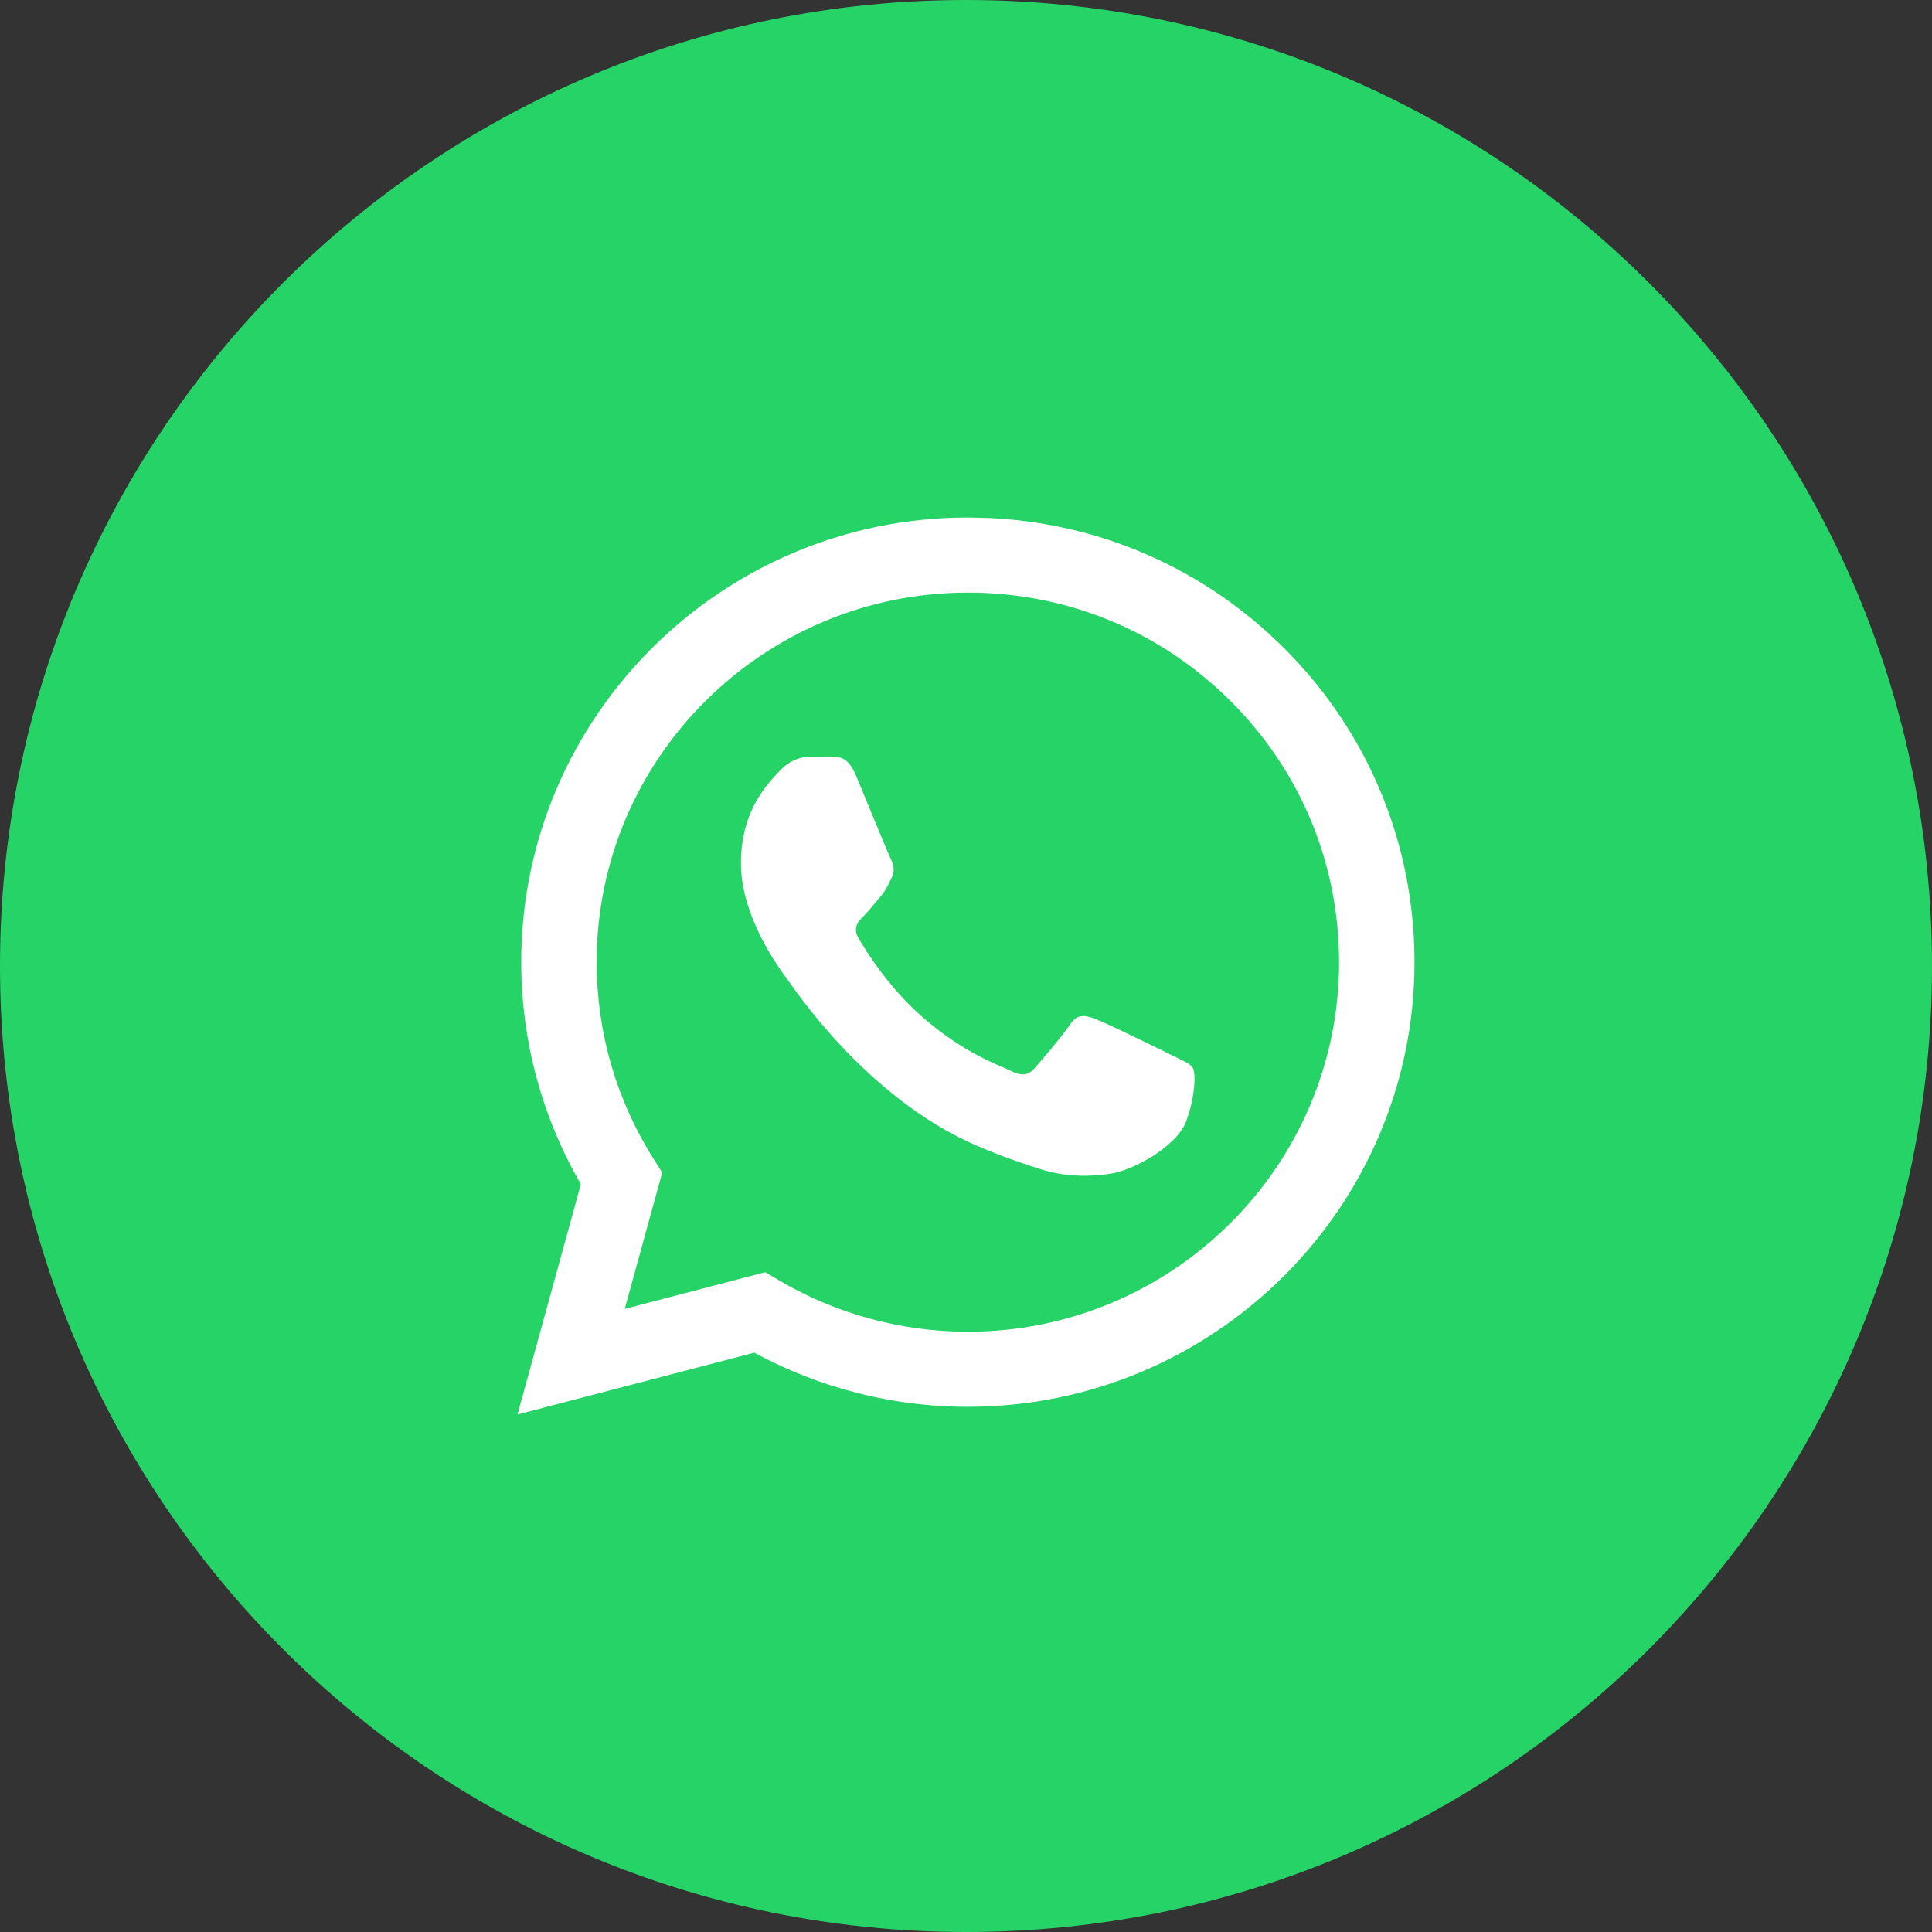
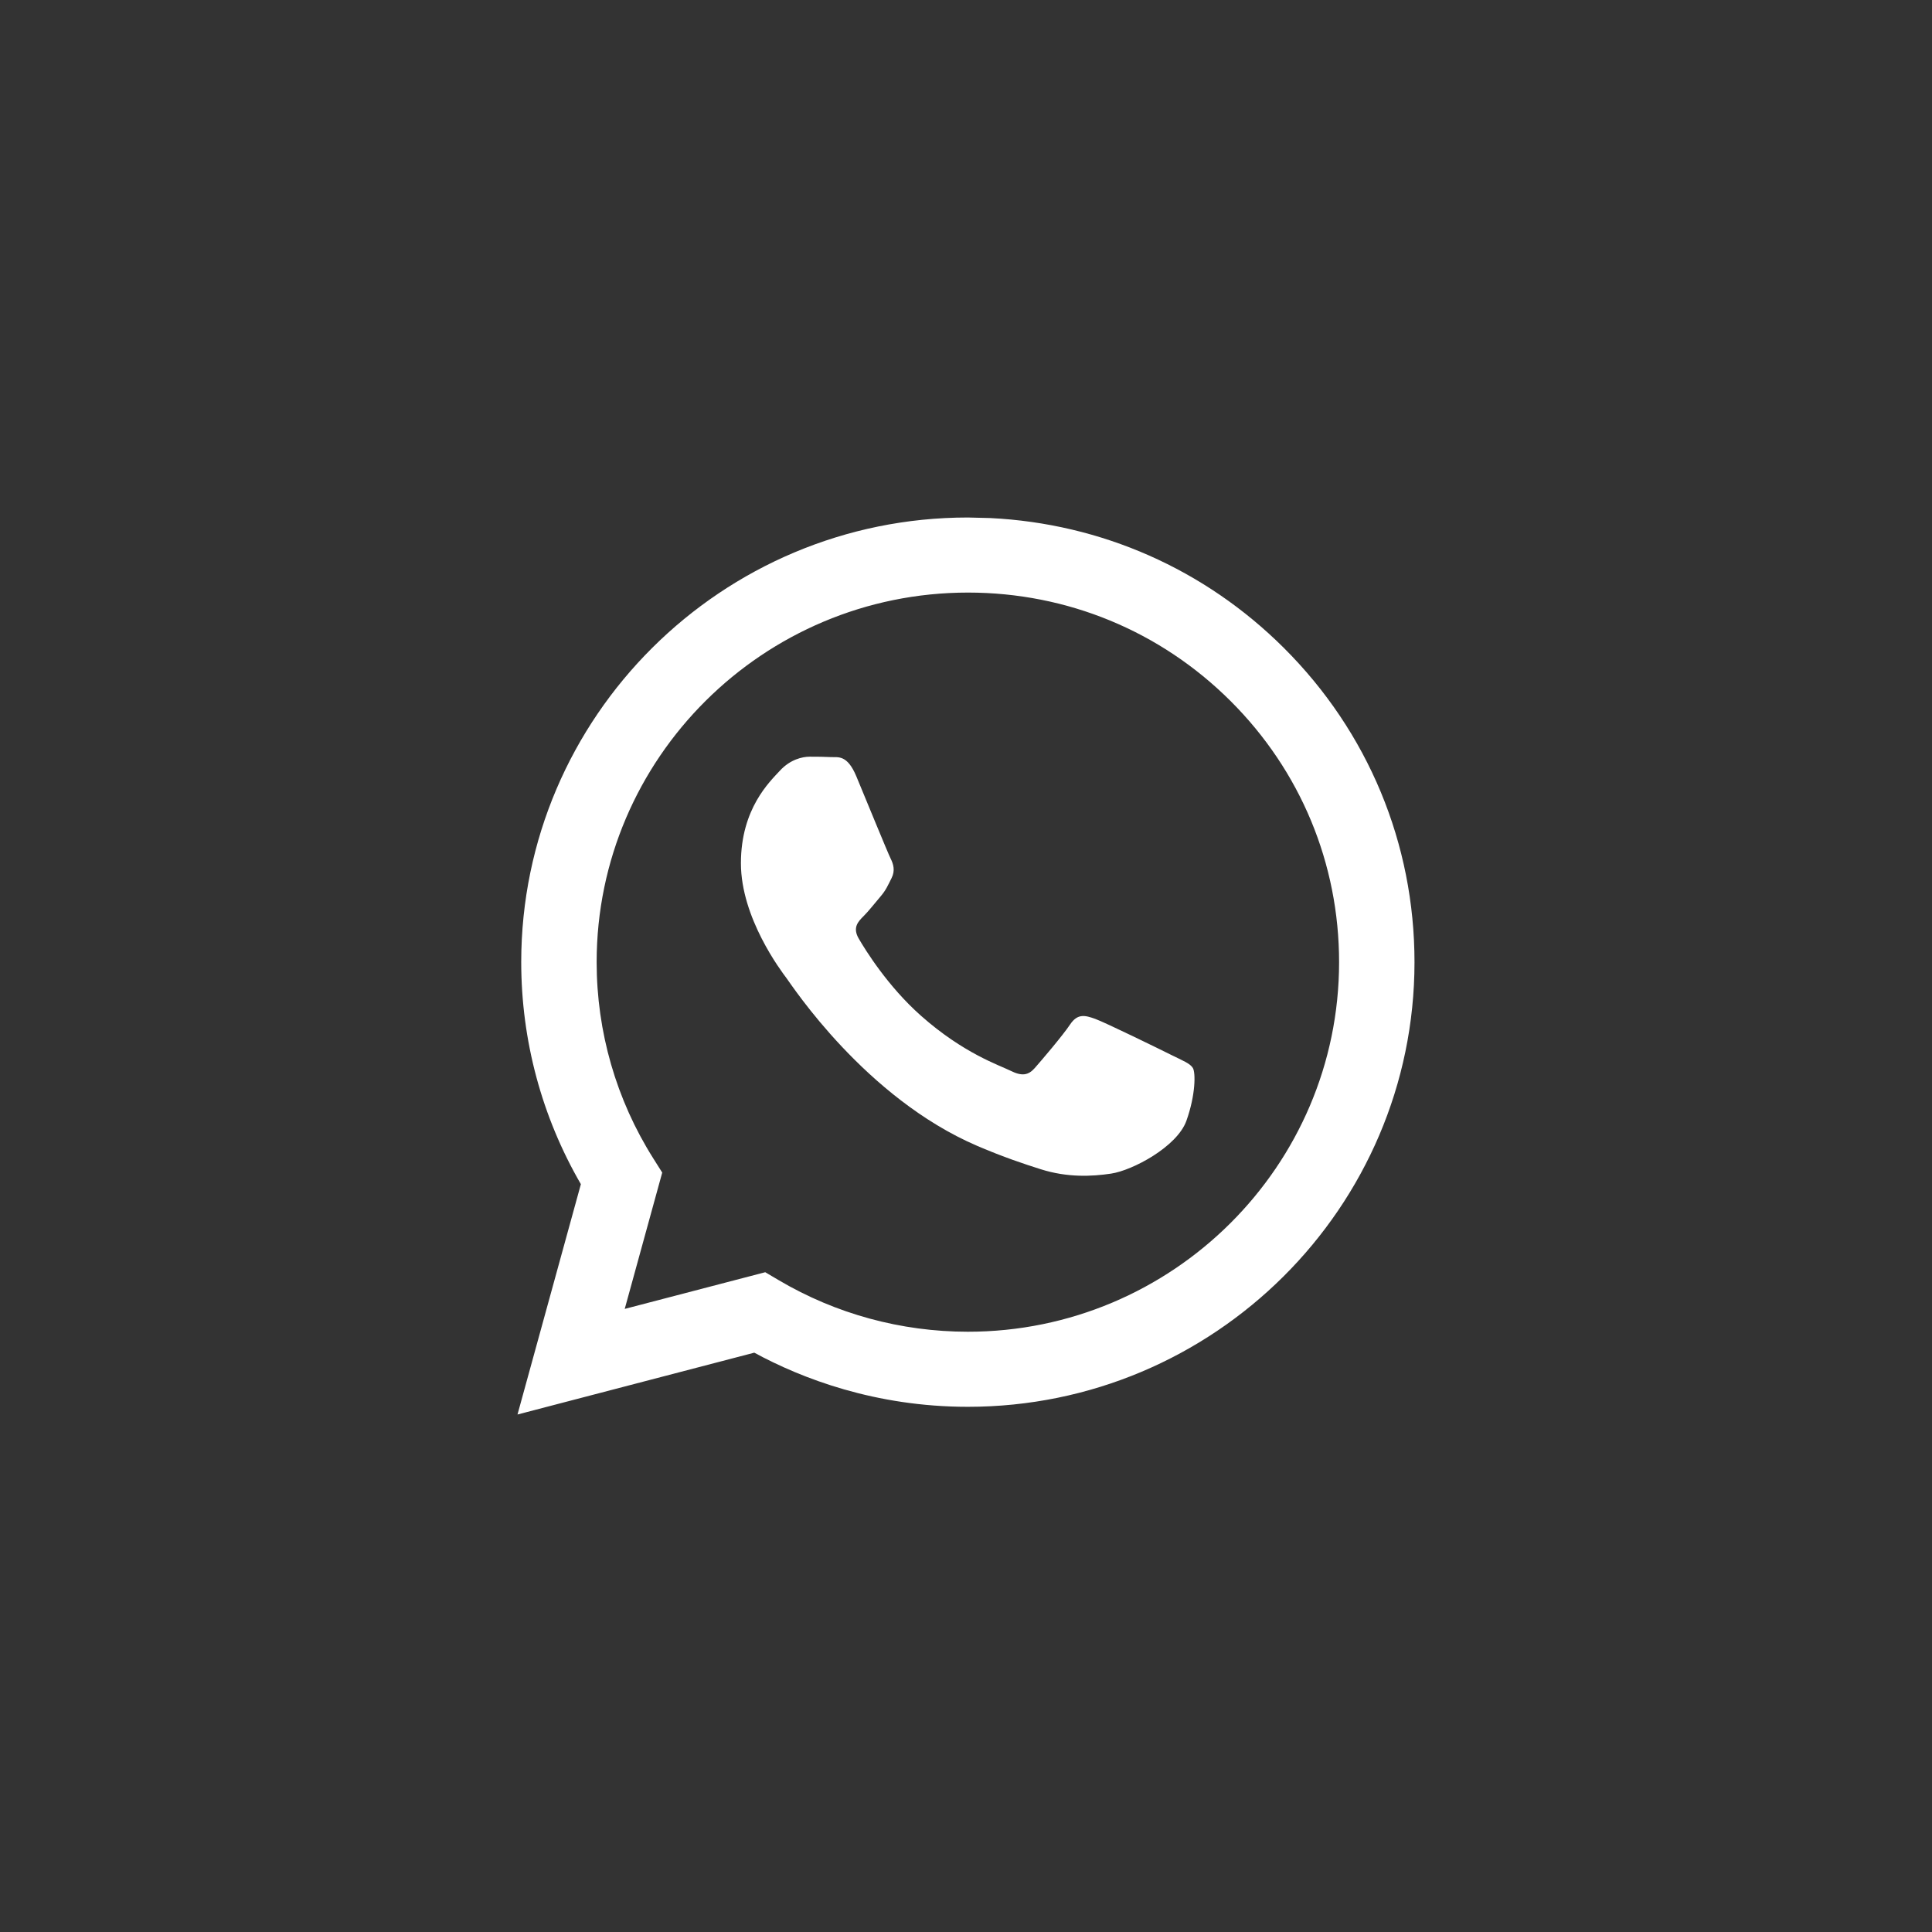
<svg xmlns="http://www.w3.org/2000/svg" width="56" height="56" viewBox="0 0 56 56" fill="none">
  <rect x="0" y="0" width="56" height="56" fill="#333333" stroke="none" />
  <g clip-path="url(#clip0_3131_212)">
-     <path d="M56 28C56 12.536 43.464 0 28 0C12.536 0 0 12.536 0 28C0 43.464 12.536 56 28 56C43.464 56 56 43.464 56 28Z" fill="#25D366" />
    <path fill-rule="evenodd" clip-rule="evenodd" d="M28.701 15.016C31.921 15.174 34.92 16.495 37.212 18.779C39.656 21.214 41.001 24.451 41 27.893C40.997 34.997 35.189 40.777 28.055 40.777C25.371 40.777 23.239 39.956 21.863 39.208L15 41L16.837 34.324C15.704 32.37 15.108 30.154 15.108 27.883C15.111 20.779 20.919 15 28.054 15L28.701 15.016ZM22.181 36.876L22.574 37.108C24.226 38.084 26.119 38.6 28.05 38.601H28.054C33.985 38.601 38.812 33.797 38.814 27.892C38.815 25.031 37.697 22.341 35.666 20.317C33.634 18.292 30.933 17.177 28.059 17.176C22.124 17.176 17.297 21.979 17.294 27.884C17.294 29.907 17.862 31.878 18.939 33.582L19.195 33.988L18.108 37.939L22.181 36.876ZM34.576 30.957C34.495 30.822 34.28 30.742 33.956 30.581C33.633 30.419 32.043 29.641 31.746 29.533C31.45 29.426 31.234 29.372 31.018 29.694C30.803 30.017 30.183 30.742 29.994 30.957C29.805 31.172 29.617 31.198 29.293 31.037C28.97 30.876 27.928 30.536 26.692 29.439C25.73 28.586 25.081 27.532 24.893 27.209C24.704 26.887 24.872 26.713 25.034 26.552C25.18 26.408 25.358 26.176 25.52 25.988C25.681 25.8 25.735 25.666 25.843 25.451C25.951 25.236 25.897 25.049 25.816 24.887C25.735 24.726 25.088 23.142 24.819 22.497C24.556 21.869 24.29 21.954 24.091 21.945C23.903 21.935 23.687 21.933 23.471 21.933C23.256 21.933 22.905 22.014 22.608 22.336C22.312 22.658 21.476 23.437 21.476 25.021C21.476 26.606 22.636 28.137 22.797 28.352C22.959 28.567 25.078 31.818 28.323 33.213C29.095 33.544 29.697 33.742 30.167 33.891C30.942 34.136 31.647 34.101 32.204 34.018C32.826 33.926 34.118 33.239 34.388 32.488C34.657 31.735 34.657 31.091 34.576 30.957Z" fill="white" />
  </g>
  <defs>
    <clipPath id="clip0_3131_212">
      <rect width="56" height="56" fill="white" />
    </clipPath>
  </defs>
</svg>